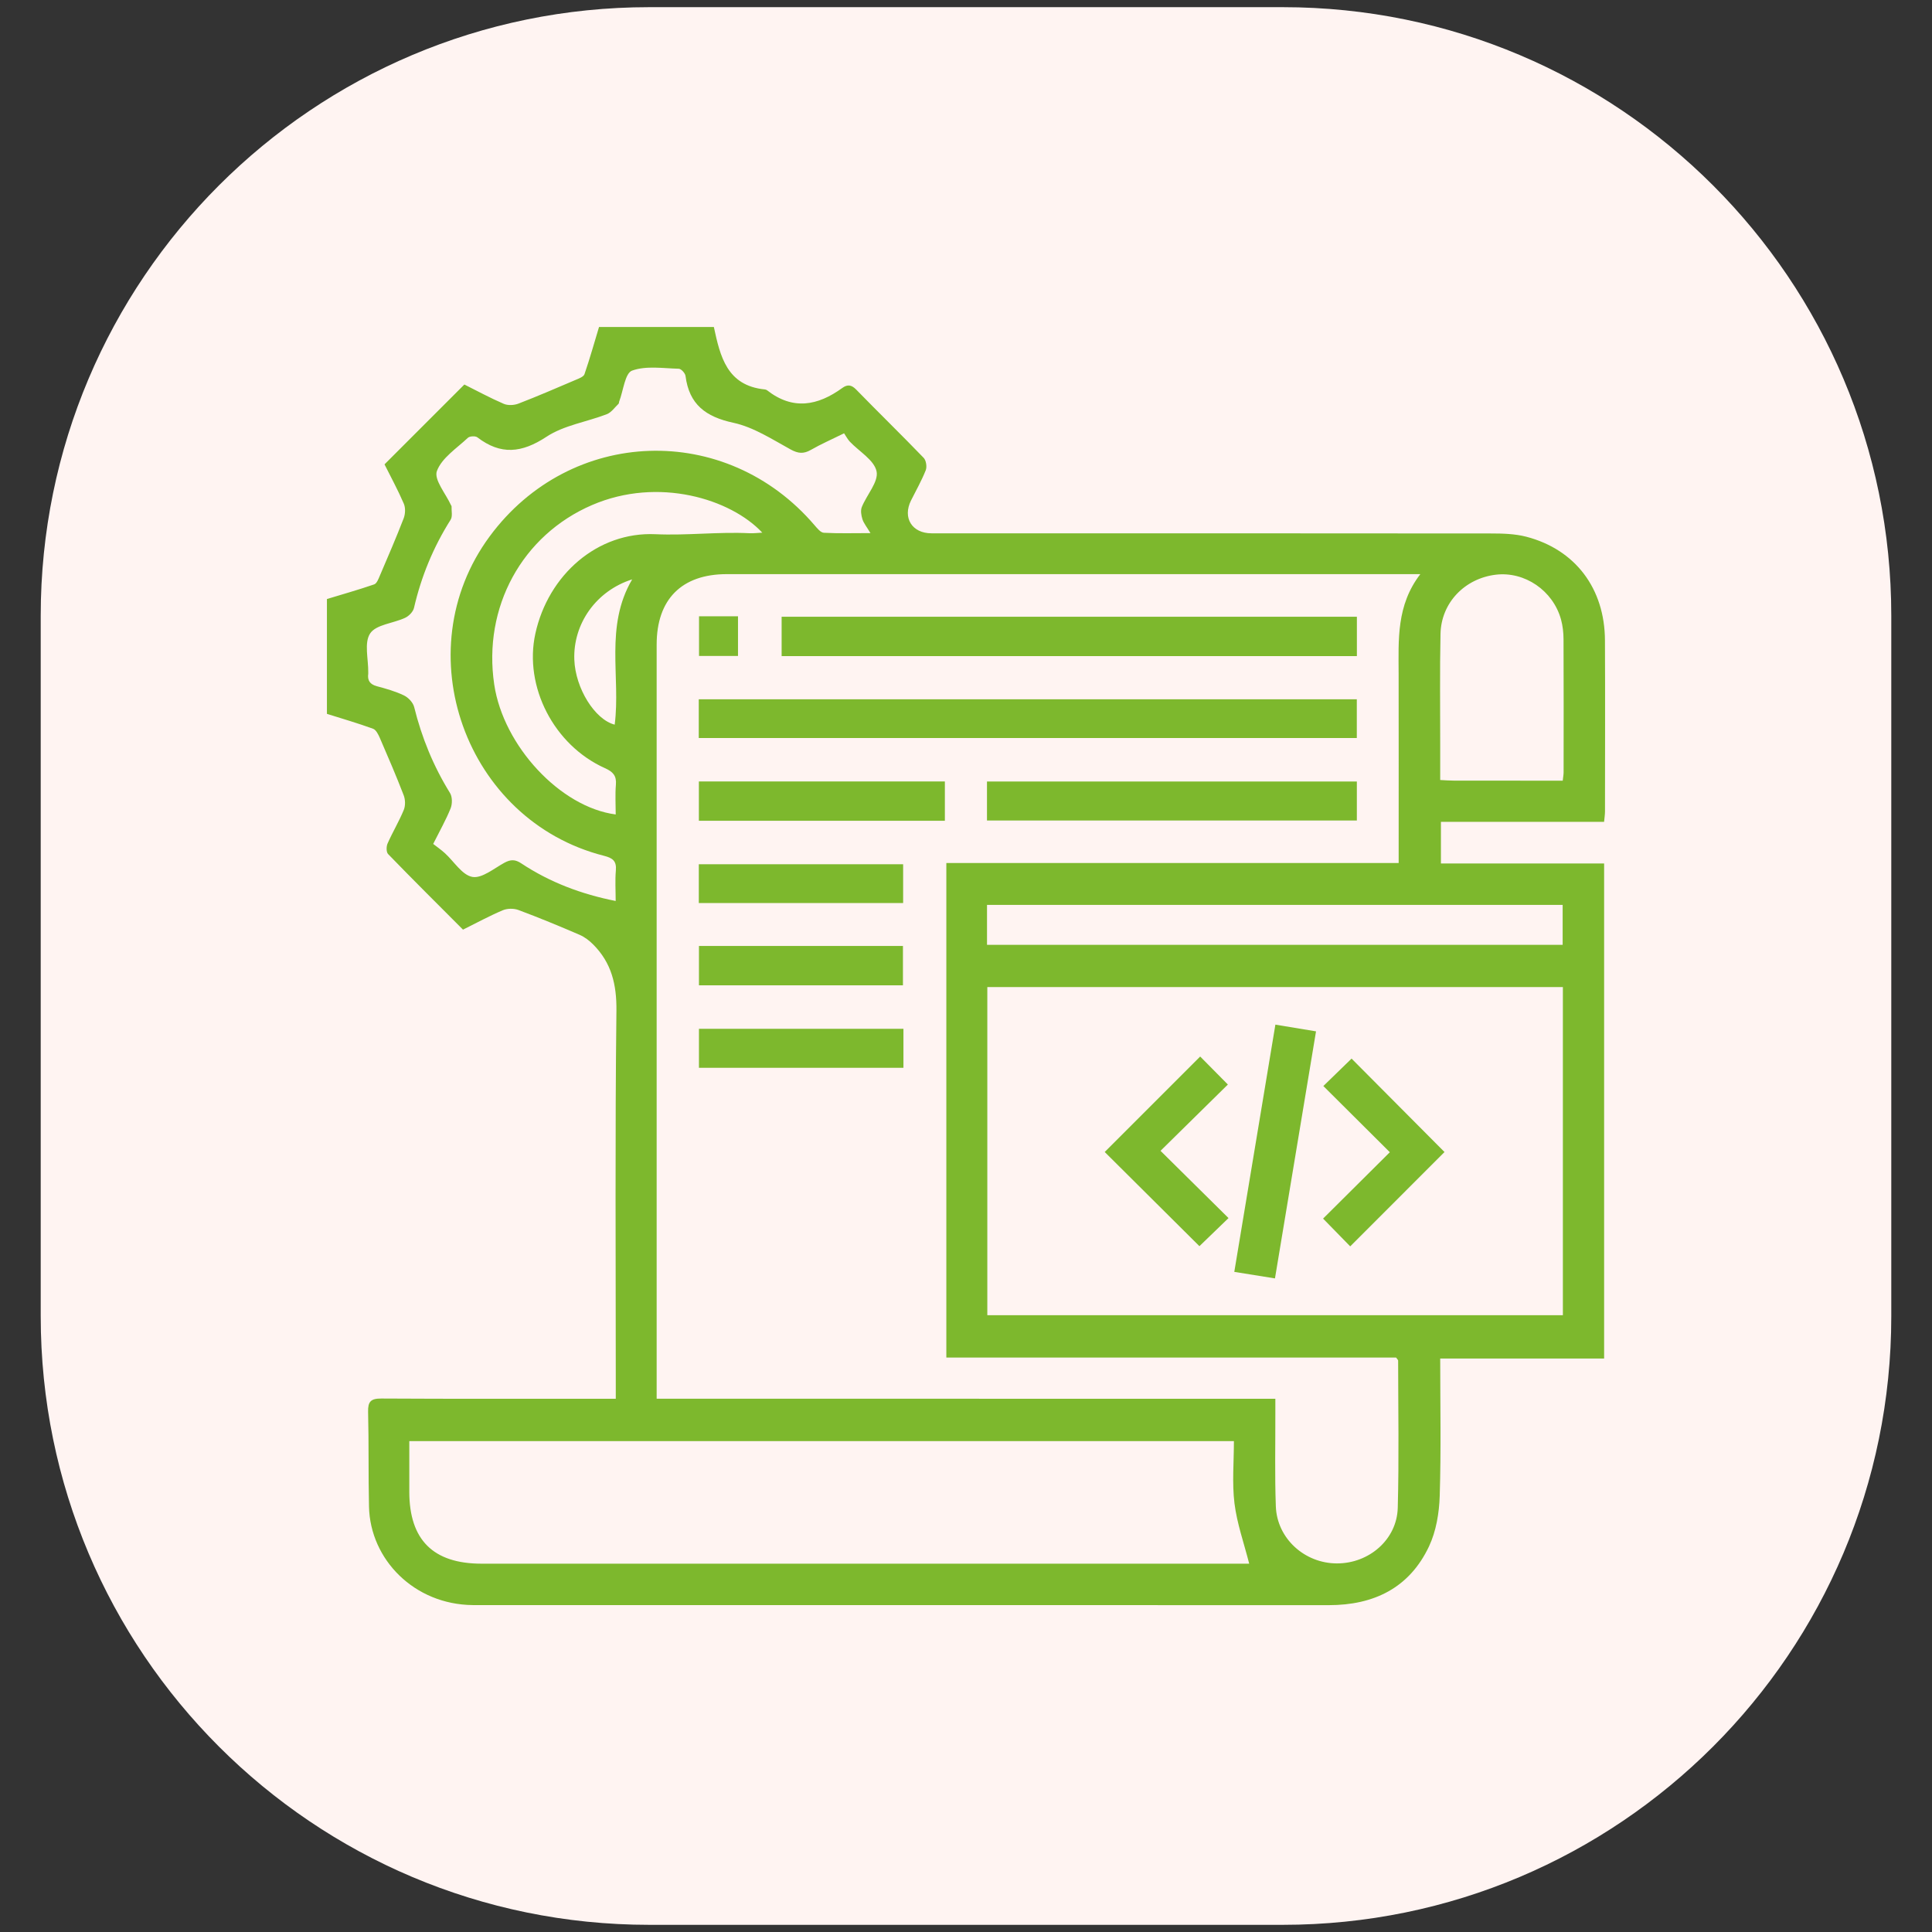
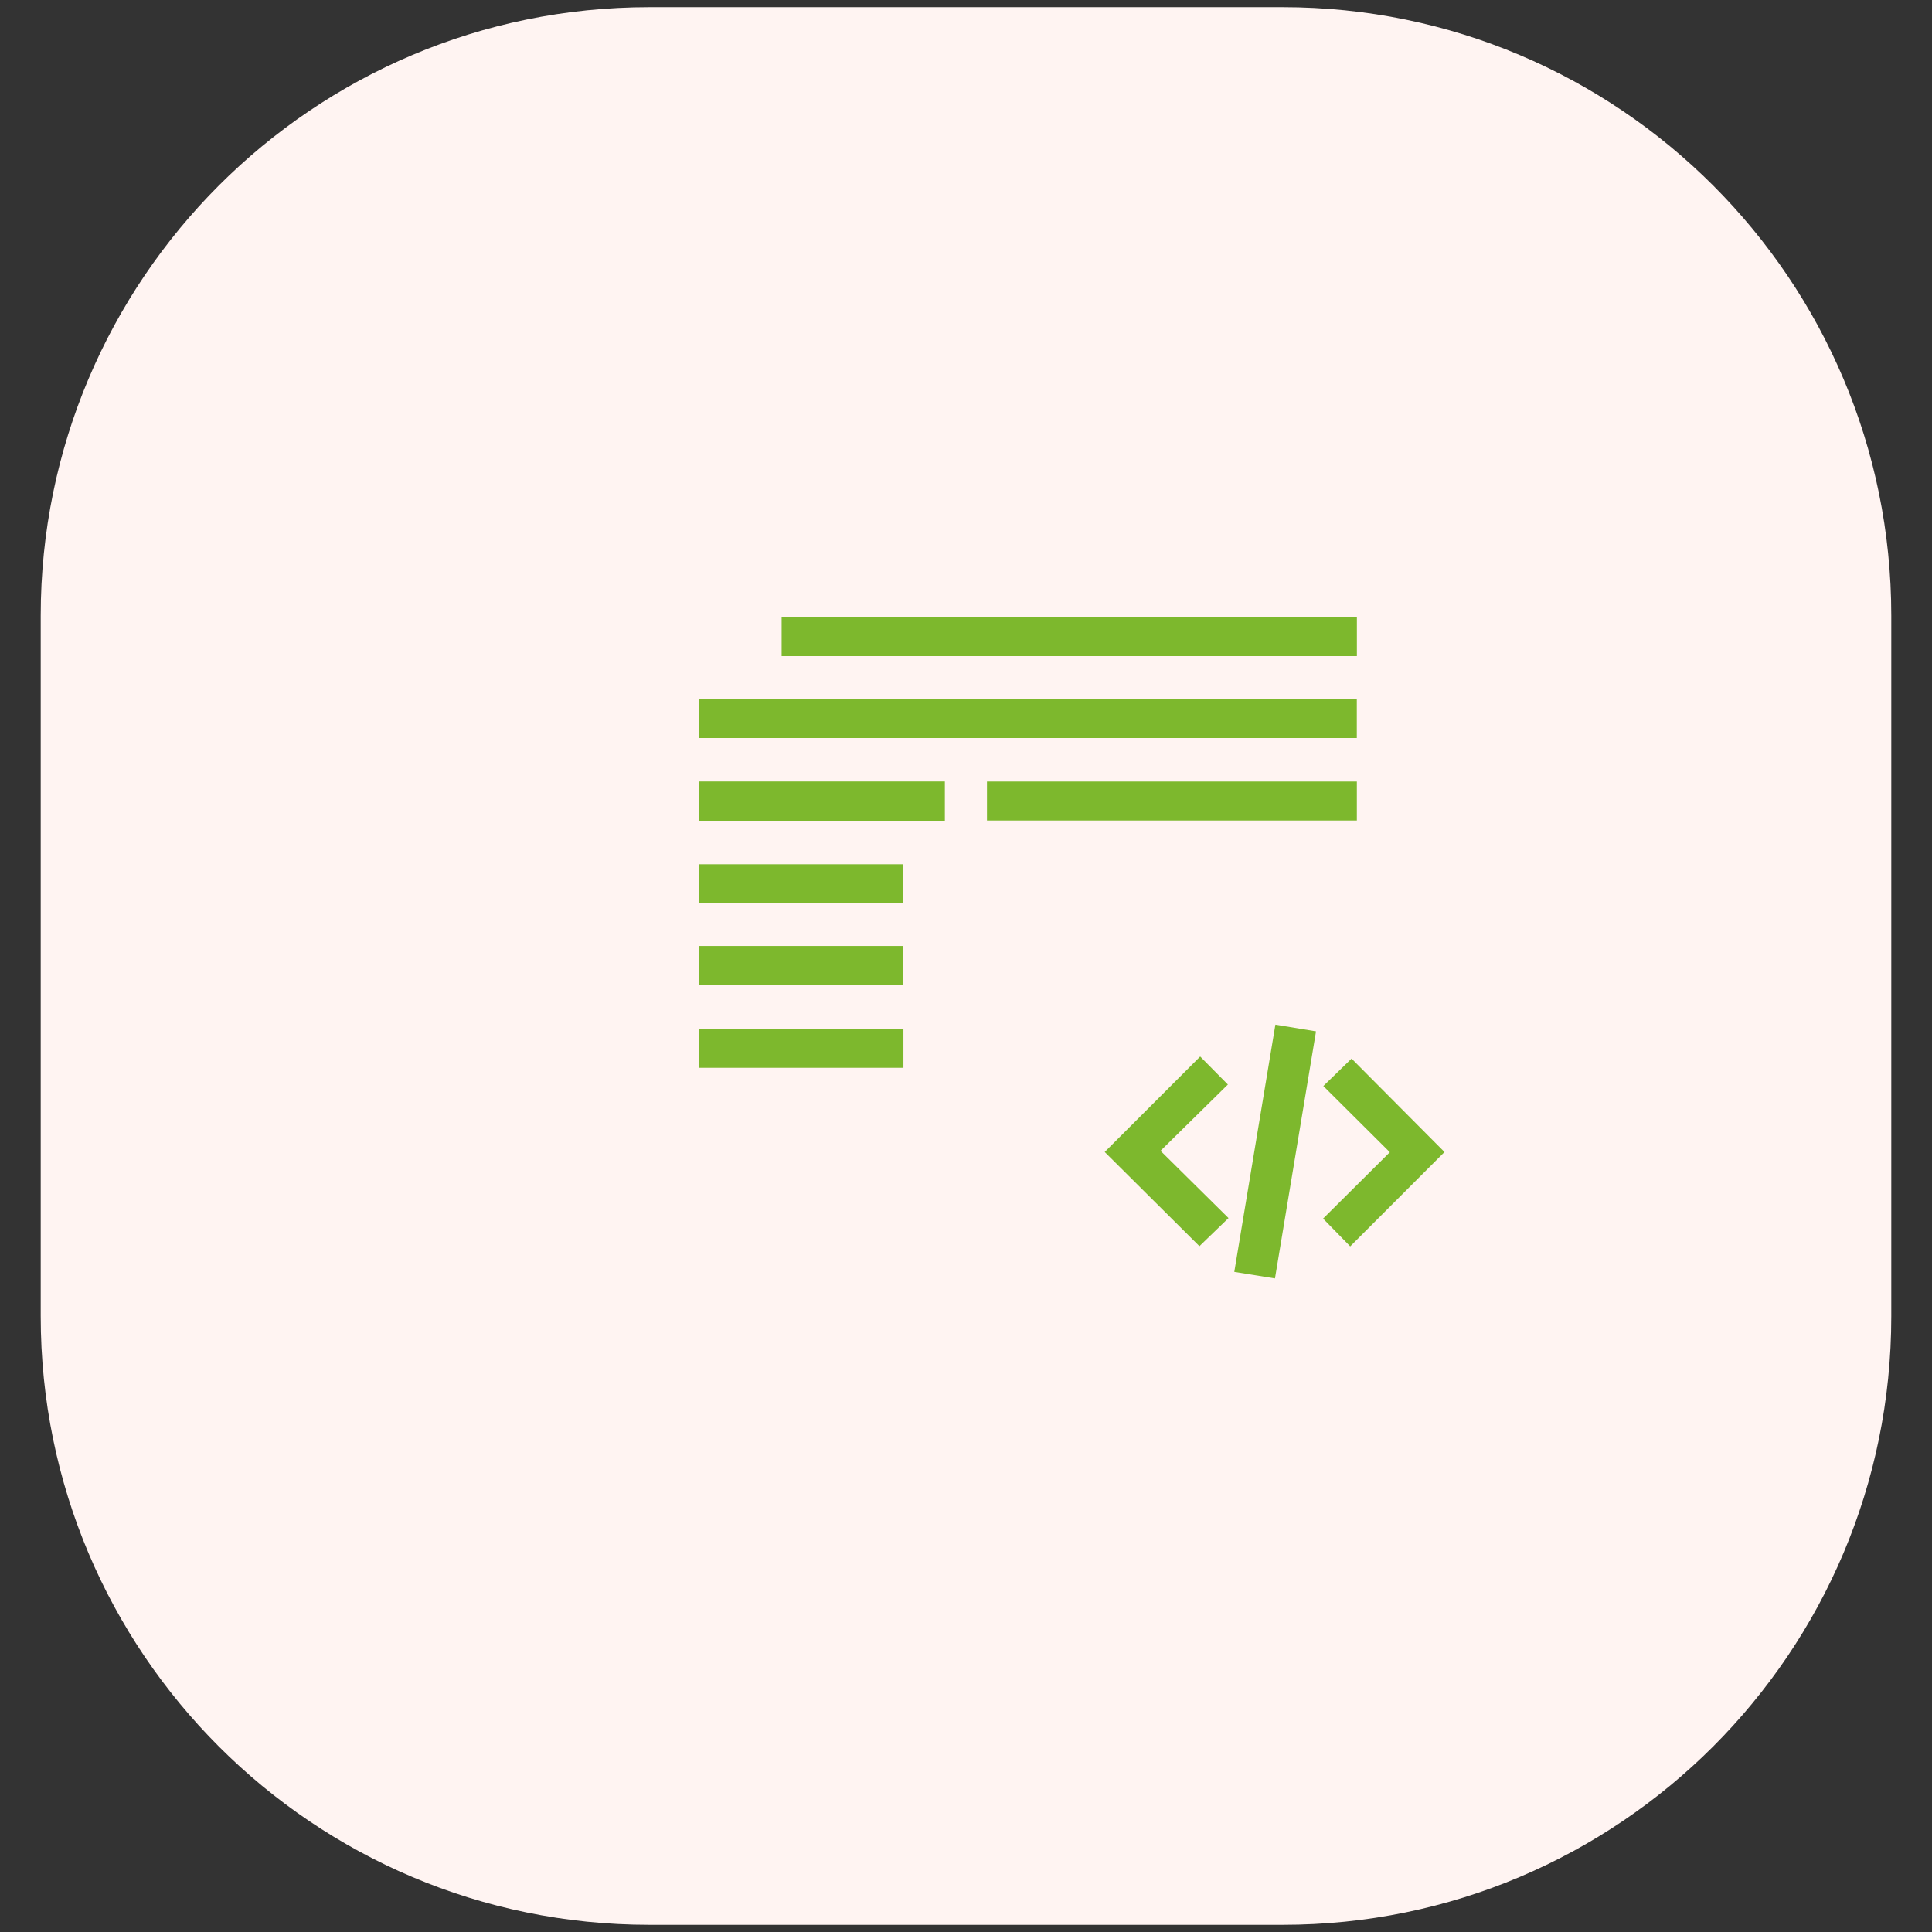
<svg xmlns="http://www.w3.org/2000/svg" version="1.1" id="Layer_1" x="0px" y="0px" viewBox="0 0 512 512" style="enable-background:new 0 0 512 512;" xml:space="preserve">
  <rect x="0" y="0" width="512" height="512" fill="#333333" stroke="none" />
  <style type="text/css">
	.st0{fill:#FFF4F2;}
	.st1{fill:#7DB82D;}
</style>
  <path class="st0" d="M339.95,510.1h-167.9c-89.06,0-161.26-72.2-161.26-161.26V163.15C10.8,74.1,82.99,1.9,172.05,1.9h167.9  c89.06,0,161.26,72.2,161.26,161.26v185.69C501.2,437.9,429.01,510.1,339.95,510.1z" />
  <g>
-     <path class="st1" d="M86.64,189.18c0-10.14,0-20.29,0-30.43c4.18-1.27,8.39-2.46,12.52-3.88c0.69-0.24,1.14-1.45,1.5-2.3   c2.16-5.05,4.34-10.09,6.32-15.21c0.44-1.15,0.51-2.79,0.03-3.89c-1.56-3.62-3.45-7.09-5.11-10.41   c7.12-7.12,14.05-14.04,21.16-21.16c3.33,1.66,6.8,3.55,10.42,5.11c1.1,0.48,2.74,0.4,3.89-0.04c5.12-1.97,10.16-4.16,15.21-6.31   c0.85-0.36,2.07-0.81,2.31-1.49c1.42-4.13,2.6-8.34,3.86-12.52c10.14,0,20.29,0,30.43,0c1.68,7.82,3.46,15.55,13.5,16.55   c0.21,0.02,0.45,0.1,0.61,0.23c6.82,5.34,13.42,4.11,19.93-0.62c1.32-0.96,2.4-0.89,3.67,0.42c5.92,6.08,12.01,12,17.9,18.11   c0.65,0.68,0.9,2.37,0.54,3.28c-1.09,2.75-2.57,5.35-3.9,8.01c-2.29,4.6,0.27,8.7,5.43,8.7c49.38,0,98.77-0.01,148.15,0.04   c3.17,0,6.46,0.08,9.5,0.87c13,3.41,20.76,13.73,20.82,27.47c0.07,15.1,0.02,30.2,0.01,45.31c0,0.84-0.14,1.68-0.24,2.77   c-14.49,0-28.78,0-43.24,0c0,3.72,0,7.18,0,11.04c14.55,0,28.91,0,43.25,0c0,43.88,0,87.35,0,131.19c-14.61,0-28.97,0-43.44,0   c0,12.39,0.25,24.41-0.13,36.41c-0.14,4.51-0.94,9.35-2.84,13.38c-5.19,10.99-14.59,15.57-26.55,15.57   c-74.96-0.03-149.92-0.01-224.87-0.01c-0.66,0-1.32,0-1.98-0.01c-15.51-0.14-27.2-12.07-27.51-26.08   c-0.19-8.37-0.03-16.75-0.24-25.12c-0.07-2.73,0.72-3.55,3.5-3.54c19.29,0.11,38.58,0.06,57.87,0.06c1.29,0,2.58,0,4.27,0   c0-1.69,0-2.98,0-4.28c0-32.85-0.21-65.7,0.17-98.55c0.08-6.97-1.32-12.71-6.17-17.57c-1.03-1.03-2.29-1.99-3.62-2.56   c-5.34-2.3-10.72-4.53-16.17-6.56c-1.22-0.46-2.95-0.44-4.15,0.06c-3.53,1.49-6.91,3.34-10.55,5.14   c-6.7-6.72-13.34-13.31-19.85-20.03c-0.5-0.52-0.49-2.01-0.14-2.79c1.33-3.02,3.05-5.87,4.3-8.91c0.46-1.12,0.42-2.74-0.03-3.89   c-1.97-5.12-4.15-10.17-6.33-15.21c-0.4-0.91-1-2.13-1.79-2.41C94.83,191.66,90.72,190.46,86.64,189.18z M337.98,370.69   c0,1.65,0,2.85,0,4.04c0.02,8.16-0.17,16.32,0.13,24.47c0.31,8.51,7.62,15.11,16.19,15.12c8.52,0.02,15.9-6.33,16.12-14.74   c0.35-12.99,0.11-26,0.1-39.01c0-0.17-0.22-0.34-0.54-0.81c-39.55,0-79.29,0-119.19,0c0-43.77,0-87.24,0-131.05   c39.94,0,79.68,0,119.87,0c0-1.61,0-2.89,0-4.17c0-15.32,0.02-30.65-0.01-45.97c-0.02-9.02-0.62-18.13,5.75-26.42   c-1.79,0-2.84,0-3.89,0c-59.97,0-119.94,0-179.9,0c-11.96,0-18.59,6.67-18.59,18.67c-0.01,65.37,0,130.74,0,196.11   c0,1.16,0,2.33,0,3.74C228.82,370.69,283.14,370.69,337.98,370.69z M261.65,261.59c0,29.14,0,58.05,0,86.95c51,0,101.75,0,152.53,0   c0-29.1,0-57.93,0-86.95C363.3,261.59,312.64,261.59,261.65,261.59z M331.05,414.39c-1.39-5.48-3.24-10.65-3.9-15.98   c-0.66-5.39-0.15-10.94-0.15-16.5c-73.06,0-145.71,0-218.53,0c0,4.64,0,9.04,0,13.44c0.01,12.72,6.33,19.03,19.12,19.04   c66.89,0.01,133.79,0,200.68,0C329.44,414.39,330.6,414.39,331.05,414.39z M223.69,114.83c-3.32,1.64-6.14,2.87-8.79,4.39   c-1.93,1.1-3.35,1-5.38-0.11c-4.9-2.69-9.84-5.92-15.17-7.07c-7.33-1.58-11.72-4.85-12.68-12.41c-0.09-0.73-1.15-1.89-1.78-1.91   c-4.17-0.1-8.68-0.85-12.39,0.5c-1.88,0.69-2.31,5.32-3.4,8.17c-0.08,0.21-0.05,0.5-0.19,0.63c-1.01,0.96-1.89,2.28-3.11,2.75   c-5.32,2.05-11.36,2.93-15.98,5.98c-6.54,4.31-12.12,4.9-18.32,0.14c-0.53-0.4-2.03-0.32-2.51,0.14c-2.97,2.79-6.93,5.33-8.21,8.81   c-0.83,2.26,2.36,5.99,3.75,9.05c0.05,0.1,0.14,0.2,0.14,0.3c-0.05,1.2,0.31,2.66-0.25,3.55c-4.58,7.25-7.78,15.02-9.71,23.37   c-0.24,1.03-1.36,2.17-2.37,2.63c-3.13,1.46-7.68,1.76-9.25,4.13c-1.64,2.47-0.45,6.81-0.5,10.33c0,0.11,0.01,0.22,0,0.33   c-0.26,1.82,0.46,2.83,2.29,3.33c2.44,0.65,4.92,1.35,7.18,2.44c1.15,0.55,2.4,1.88,2.7,3.08c2,8.09,5.1,15.67,9.49,22.76   c0.64,1.03,0.64,2.9,0.17,4.08c-1.22,3.04-2.86,5.92-4.62,9.43c1.02,0.79,2.11,1.55,3.09,2.44c2.43,2.2,4.56,5.8,7.28,6.3   c2.54,0.46,5.73-2.24,8.52-3.76c1.64-0.89,2.85-0.9,4.45,0.17c7.58,5.02,15.93,8.17,25.02,9.97c0-2.81-0.18-5.47,0.05-8.09   c0.22-2.53-0.85-3.3-3.17-3.89c-36.75-9.35-52.75-54.17-30.28-84.63c21.42-29.04,62.64-30.44,86.12-2.95   c0.69,0.8,1.6,1.94,2.45,1.98c3.9,0.21,7.81,0.09,12.35,0.09c-0.98-1.64-1.78-2.59-2.13-3.69c-0.32-1-0.53-2.31-0.16-3.22   c1.3-3.24,4.48-6.7,3.91-9.45c-0.62-3-4.64-5.28-7.13-7.92C224.59,116.35,224.17,115.53,223.69,114.83z M261.57,250.39   c51.08,0,101.75,0,152.55,0c0-3.65,0-7.09,0-10.58c-51,0-101.74,0-152.55,0C261.57,243.43,261.57,246.8,261.57,250.39z    M414.14,206.89c0.12-1.11,0.23-1.65,0.23-2.19c0.01-11.78,0.04-23.56-0.02-35.34c-0.01-1.74-0.21-3.54-0.67-5.21   c-2.13-7.67-9.63-12.76-17.27-11.85c-8.24,0.99-14.48,7.43-14.66,15.68c-0.21,9.79-0.07,19.6-0.08,29.39c0,3.05,0,6.1,0,9.34   c1.42,0.07,2.5,0.16,3.57,0.16C394.78,206.89,404.34,206.89,414.14,206.89z M202.01,141.16c-8.34-8.93-27.53-14.88-45.08-7.33   c-18.58,7.99-29.01,27.1-25.95,47.59c2.43,16.24,17.51,32.51,32.19,34.42c0-2.65-0.17-5.29,0.05-7.89c0.21-2.39-0.8-3.44-2.9-4.38   c-13.53-6.07-21.51-21.61-18.45-35.63c3.41-15.63,16.5-27.07,31.83-26.37c8.37,0.38,16.63-0.67,24.94-0.26   C199.68,141.36,200.74,141.22,202.01,141.16z M167.53,153.54c-9.57,3.04-15.67,11.77-15.33,21.27c0.28,7.61,5.44,15.89,10.7,17.23   C164.52,179.37,160.19,166.04,167.53,153.54z" />
    <path class="st1" d="M185.18,195.58c0-3.41,0-6.69,0-10.26c58.06,0,116.1,0,174.39,0c0,3.25,0,6.61,0,10.26   C301.63,195.58,243.6,195.58,185.18,195.58z" />
    <path class="st1" d="M359.59,173.87c-50.85,0-101.53,0-152.45,0c0-3.43,0-6.78,0-10.42c50.71,0,101.46,0,152.45,0   C359.59,166.76,359.59,170.13,359.59,173.87z" />
    <path class="st1" d="M261.56,217.44c0-3.59,0-6.85,0-10.33c32.71,0,65.25,0,98.02,0c0,3.35,0,6.71,0,10.33   C327.02,217.44,294.4,217.44,261.56,217.44z" />
    <path class="st1" d="M250.4,207.09c0,3.55,0,6.9,0,10.42c-21.8,0-43.42,0-65.19,0c0-3.54,0-6.89,0-10.42   C207,207.09,228.61,207.09,250.4,207.09z" />
    <path class="st1" d="M185.19,239.32c0-3.45,0-6.72,0-10.29c17.97,0,35.95,0,54.15,0c0,3.35,0,6.71,0,10.29   C221.4,239.32,203.5,239.32,185.19,239.32z" />
    <path class="st1" d="M185.23,250.69c18.16,0,35.99,0,54.06,0c0,3.45,0,6.8,0,10.43c-17.9,0-35.88,0-54.06,0   C185.23,257.72,185.23,254.37,185.23,250.69z" />
    <path class="st1" d="M239.42,272.64c0,3.52,0,6.79,0,10.34c-18.04,0-36.02,0-54.19,0c0-3.43,0-6.78,0-10.34   C203.25,272.64,221.15,272.64,239.42,272.64z" />
-     <path class="st1" d="M185.25,163.32c3.52,0,6.8,0,10.33,0c0,3.46,0,6.89,0,10.51c-3.41,0-6.76,0-10.33,0   C185.25,170.39,185.25,167.05,185.25,163.32z" />
    <path class="st1" d="M337.99,271.54c3.77,0.62,7.09,1.17,10.77,1.78c-3.63,21.87-7.23,43.5-10.88,65.47   c-3.55-0.57-6.85-1.1-10.78-1.73C330.72,315.27,334.31,293.66,337.99,271.54z" />
    <path class="st1" d="M368.32,305.35c-6.03-6.01-11.88-11.83-17.62-17.54c2.75-2.67,5.23-5.09,7.48-7.27   c8,8.04,16.43,16.52,24.63,24.76c-7.99,8-16.46,16.46-24.99,25c-2.1-2.15-4.55-4.66-7.19-7.36   C356.48,317.11,362.4,311.23,368.32,305.35z" />
    <path class="st1" d="M325.4,287.41c-6.03,5.93-11.9,11.72-17.85,17.57c6.09,6.02,12.01,11.87,18.02,17.82   c-2.89,2.79-5.4,5.21-7.71,7.45c-8.37-8.33-16.86-16.77-25.1-24.96c8.31-8.32,16.77-16.77,25.3-25.3   C320.21,282.16,322.59,284.57,325.4,287.41z" />
  </g>
</svg>